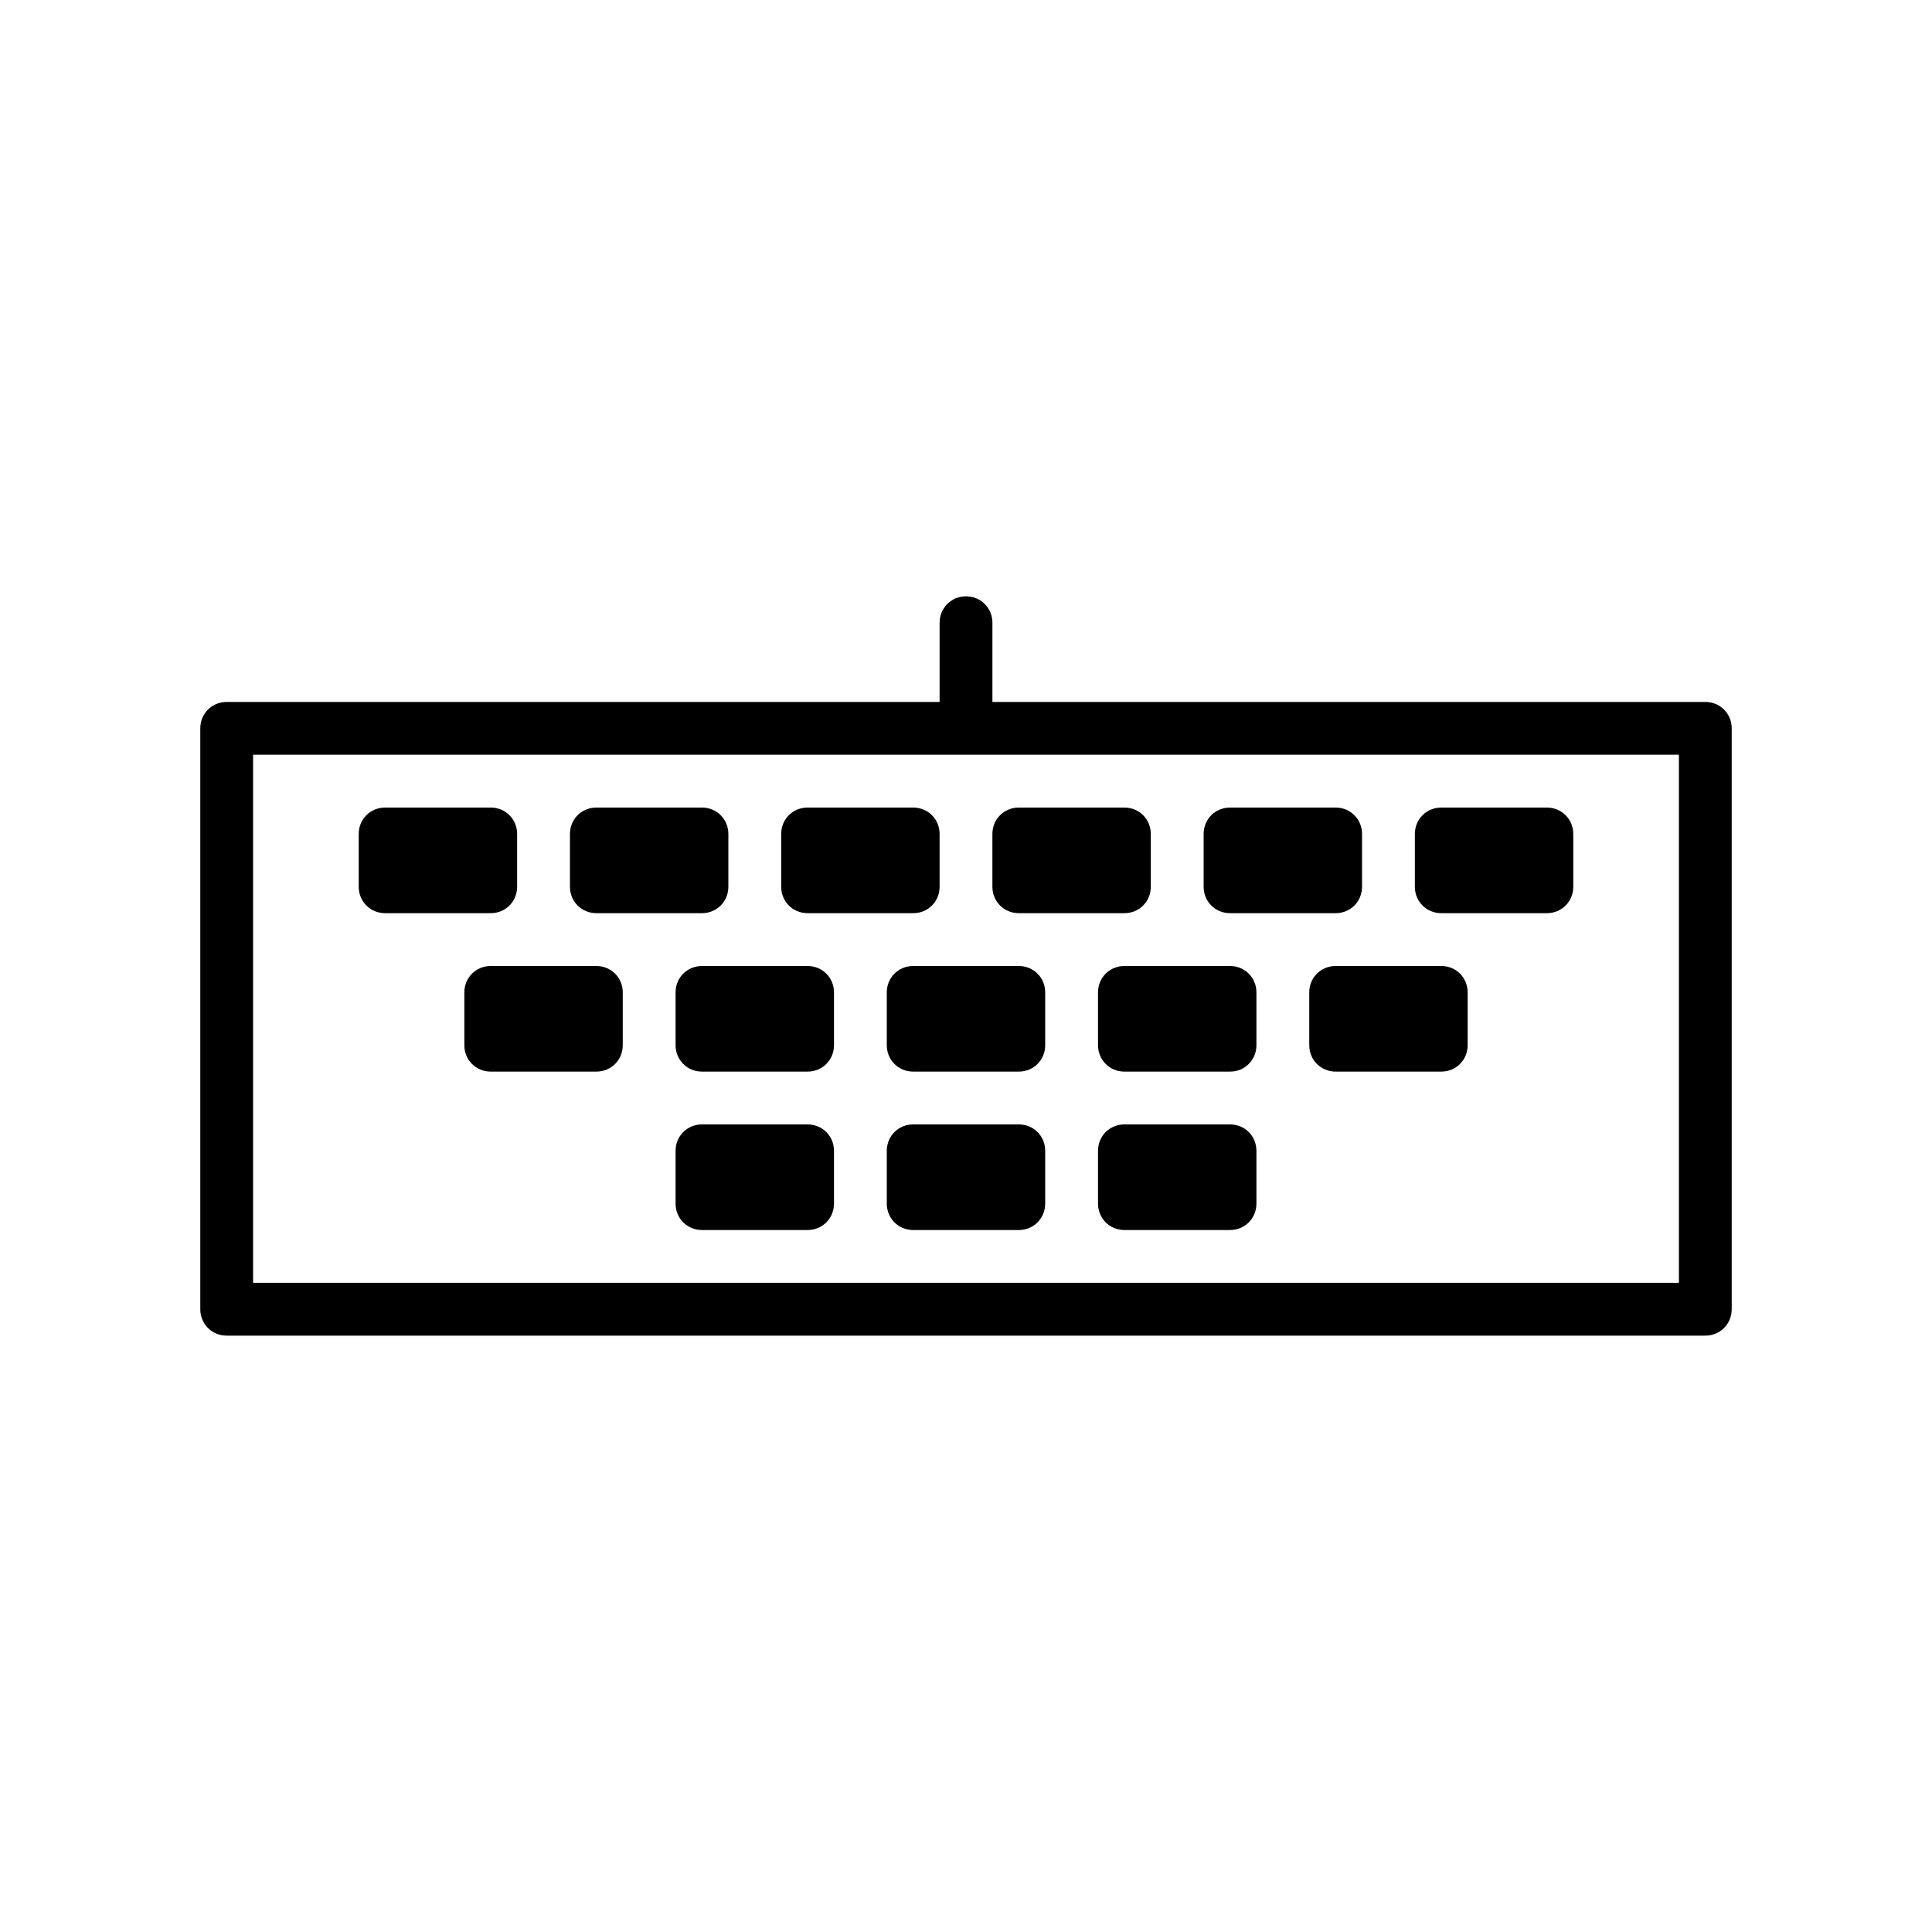
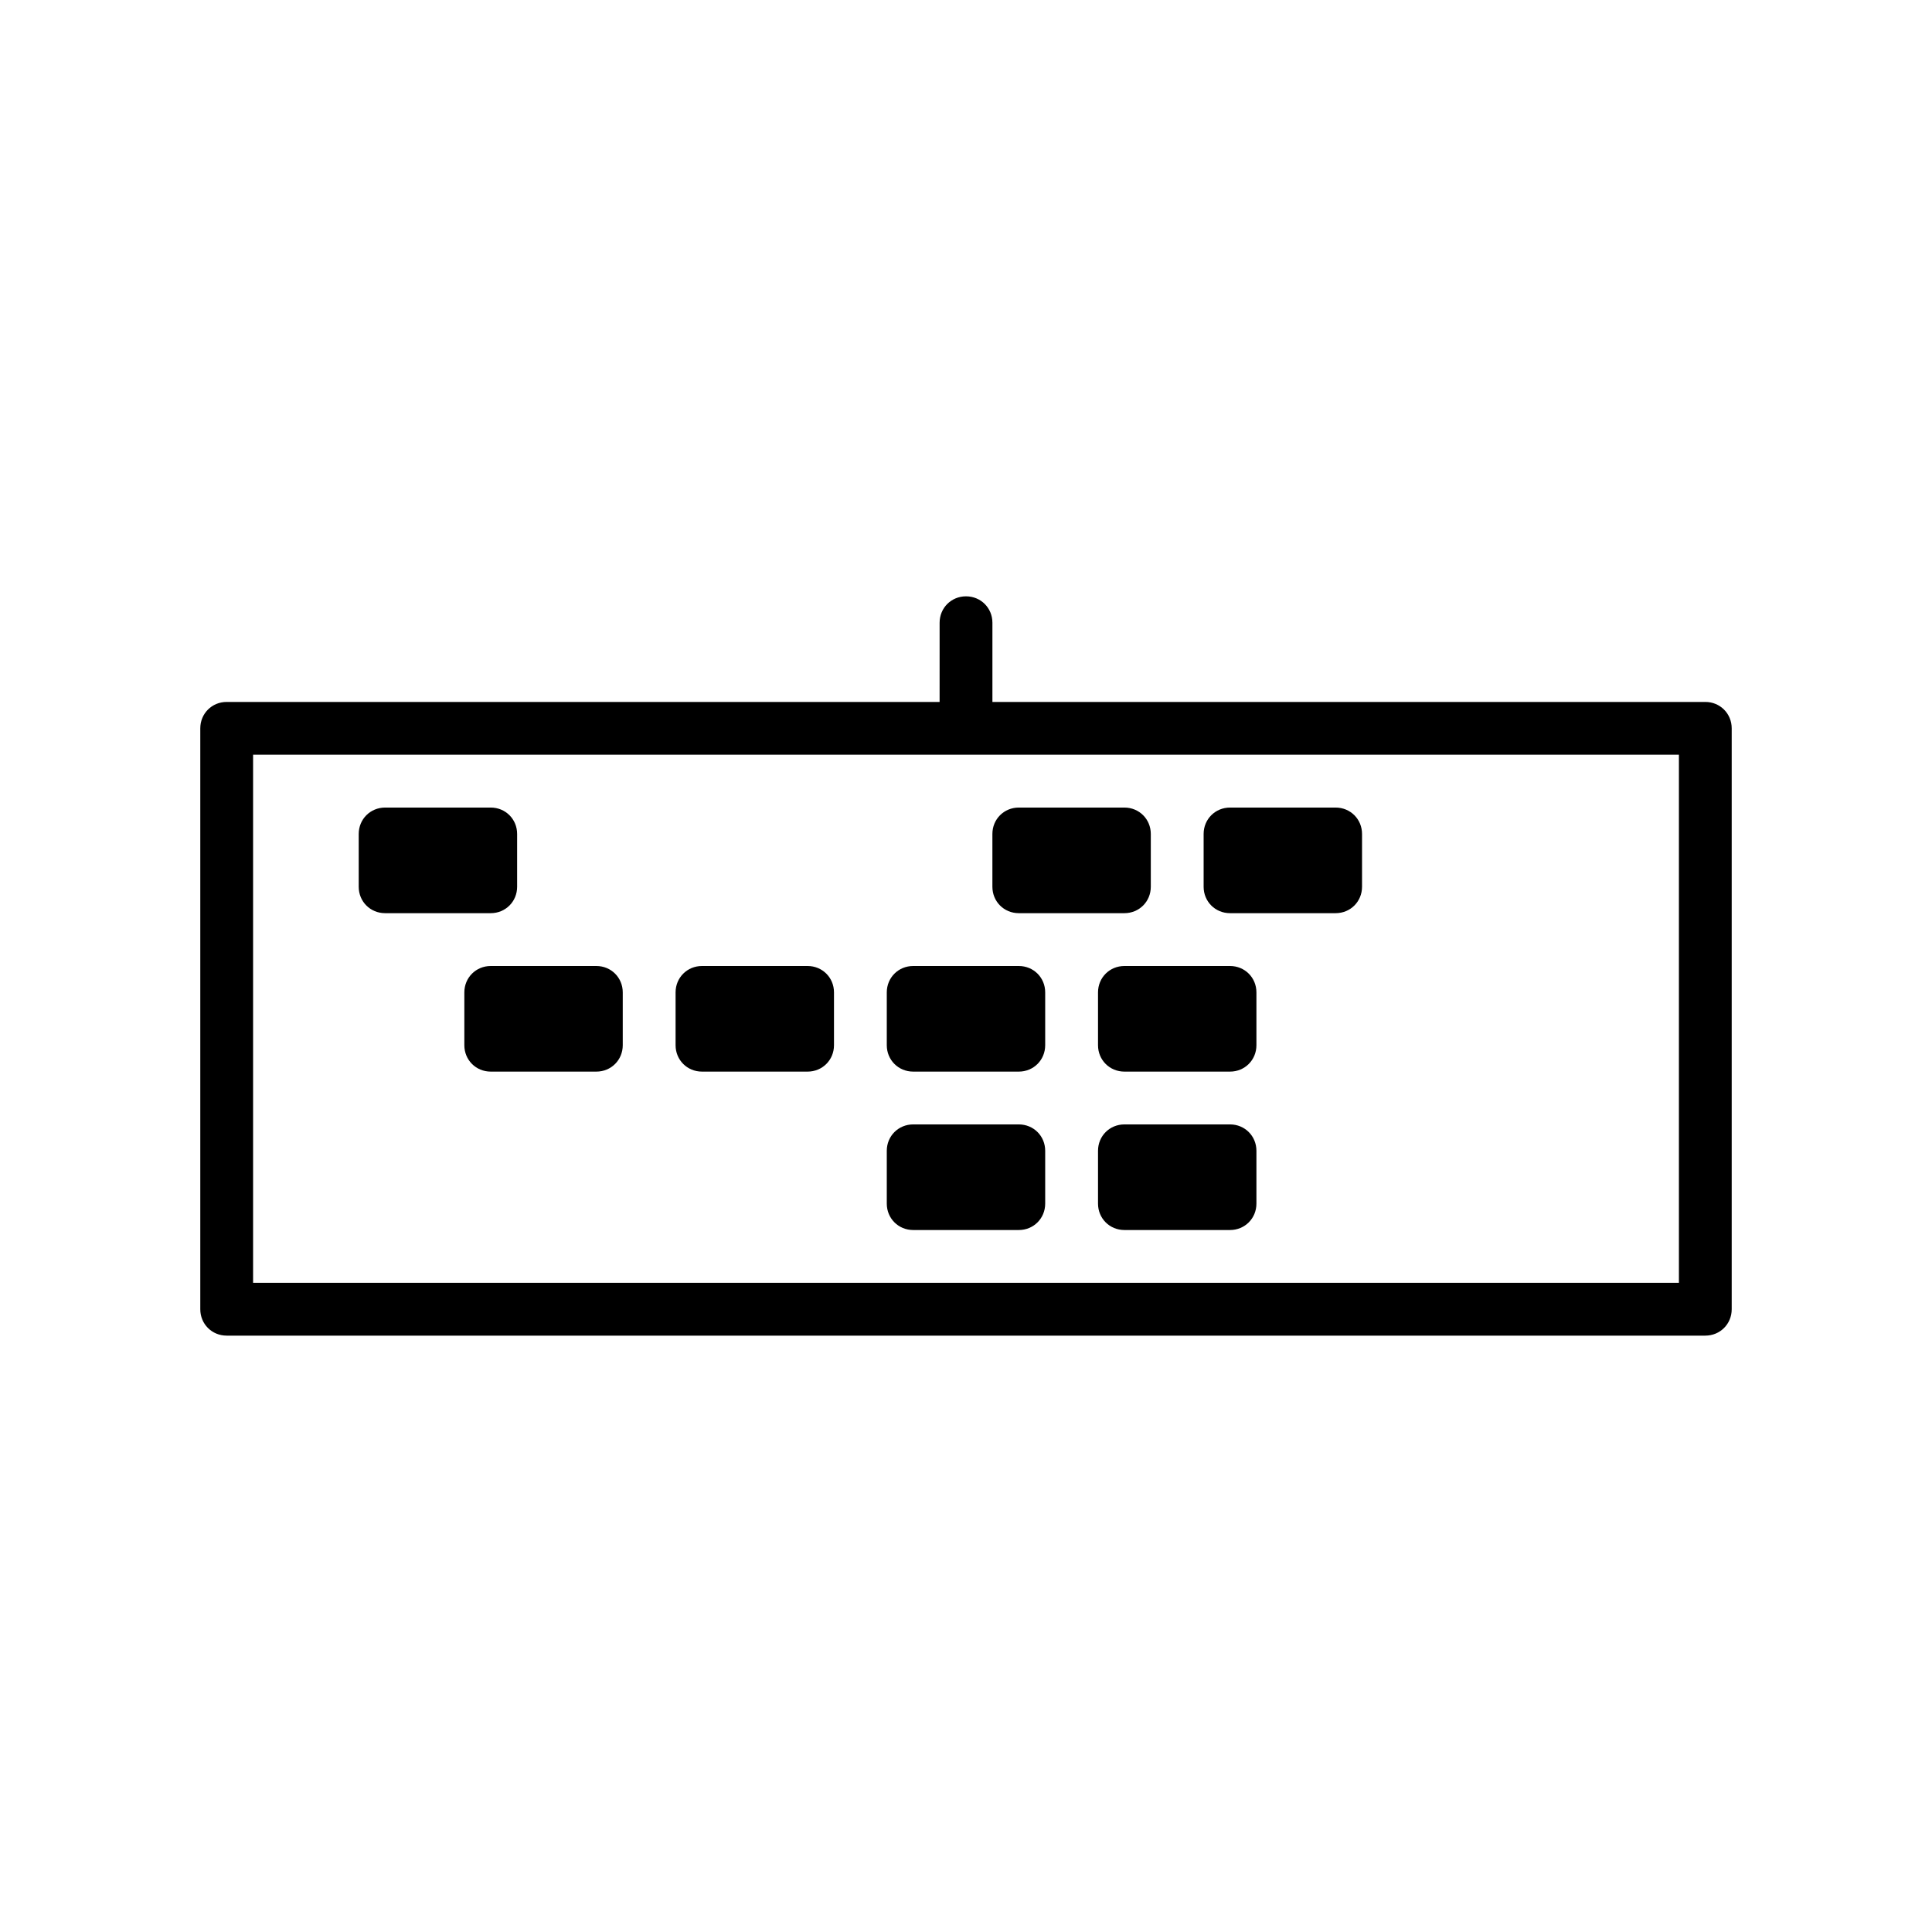
<svg xmlns="http://www.w3.org/2000/svg" fill="#000000" width="800px" height="800px" version="1.1" viewBox="144 144 512 512">
  <g>
    <path d="m595.93 330.02h-188.93v-20.992c0-3.918-3.078-6.996-6.996-6.996s-6.996 3.078-6.996 6.996l-0.004 20.992h-188.93c-3.918 0-6.996 3.078-6.996 6.996v153.94c-0.004 3.922 3.074 7 6.996 7h391.85c3.918 0 6.996-3.078 6.996-6.996v-153.94c0-3.918-3.078-7-6.996-7zm-7 153.94h-377.86v-139.95h377.86z" />
    <path d="m246.06 386h27.988c3.918 0 6.996-3.078 6.996-6.996v-13.996c0-3.918-3.078-6.996-6.996-6.996h-27.988c-3.918 0-6.996 3.078-6.996 6.996v13.996c-0.004 3.918 3.074 6.996 6.996 6.996z" />
    <path d="m302.04 400h-27.988c-3.918 0-6.996 3.078-6.996 6.996v13.996c-0.004 3.918 3.078 6.996 6.996 6.996h27.988c3.918 0 6.996-3.078 6.996-6.996v-13.996c0-3.918-3.078-6.996-6.996-6.996z" />
-     <path d="m358.02 441.98h-27.988c-3.918 0-6.996 3.078-6.996 6.996v13.996c0 3.918 3.078 6.996 6.996 6.996h27.988c3.918 0 6.996-3.078 6.996-6.996v-13.996c0-3.918-3.078-6.996-6.996-6.996z" />
    <path d="m413.99 441.98h-27.988c-3.918 0-6.996 3.078-6.996 6.996v13.996c0 3.918 3.078 6.996 6.996 6.996h27.988c3.918 0 6.996-3.078 6.996-6.996v-13.996c0.004-3.918-3.078-6.996-6.996-6.996z" />
    <path d="m469.97 441.98h-27.988c-3.918 0-6.996 3.078-6.996 6.996v13.996c0 3.918 3.078 6.996 6.996 6.996h27.988c3.918 0 6.996-3.078 6.996-6.996v-13.996c0-3.918-3.078-6.996-6.996-6.996z" />
    <path d="m358.02 400h-27.988c-3.918 0-6.996 3.078-6.996 6.996v13.996c0 3.918 3.078 6.996 6.996 6.996h27.988c3.918 0 6.996-3.078 6.996-6.996v-13.996c0-3.918-3.078-6.996-6.996-6.996z" />
    <path d="m413.99 400h-27.988c-3.918 0-6.996 3.078-6.996 6.996v13.996c0 3.918 3.078 6.996 6.996 6.996h27.988c3.918 0 6.996-3.078 6.996-6.996v-13.996c0.004-3.918-3.078-6.996-6.996-6.996z" />
    <path d="m469.97 400h-27.988c-3.918 0-6.996 3.078-6.996 6.996v13.996c0 3.918 3.078 6.996 6.996 6.996h27.988c3.918 0 6.996-3.078 6.996-6.996v-13.996c0-3.918-3.078-6.996-6.996-6.996z" />
-     <path d="m525.95 400h-27.988c-3.918 0-6.996 3.078-6.996 6.996v13.996c0 3.918 3.078 6.996 6.996 6.996h27.988c3.918 0 6.996-3.078 6.996-6.996v-13.996c0.004-3.918-3.074-6.996-6.996-6.996z" />
-     <path d="m302.04 386h27.988c3.918 0 6.996-3.078 6.996-6.996v-13.996c0-3.918-3.078-6.996-6.996-6.996h-27.988c-3.918 0-6.996 3.078-6.996 6.996v13.996c0 3.918 3.078 6.996 6.996 6.996z" />
-     <path d="m358.02 386h27.988c3.918 0 6.996-3.078 6.996-6.996v-13.996c0-3.918-3.078-6.996-6.996-6.996h-27.988c-3.918 0-6.996 3.078-6.996 6.996v13.996c-0.004 3.918 3.078 6.996 6.996 6.996z" />
    <path d="m413.99 386h27.988c3.918 0 6.996-3.078 6.996-6.996v-13.996c0-3.918-3.078-6.996-6.996-6.996h-27.988c-3.918 0-6.996 3.078-6.996 6.996v13.996c0 3.918 3.078 6.996 6.996 6.996z" />
    <path d="m469.97 386h27.988c3.918 0 6.996-3.078 6.996-6.996v-13.996c0-3.918-3.078-6.996-6.996-6.996h-27.988c-3.918 0-6.996 3.078-6.996 6.996v13.996c0 3.918 3.078 6.996 6.996 6.996z" />
-     <path d="m525.95 386h27.988c3.918 0 6.996-3.078 6.996-6.996v-13.996c0-3.918-3.078-6.996-6.996-6.996h-27.988c-3.918 0-6.996 3.078-6.996 6.996v13.996c0 3.918 3.078 6.996 6.996 6.996z" />
  </g>
</svg>